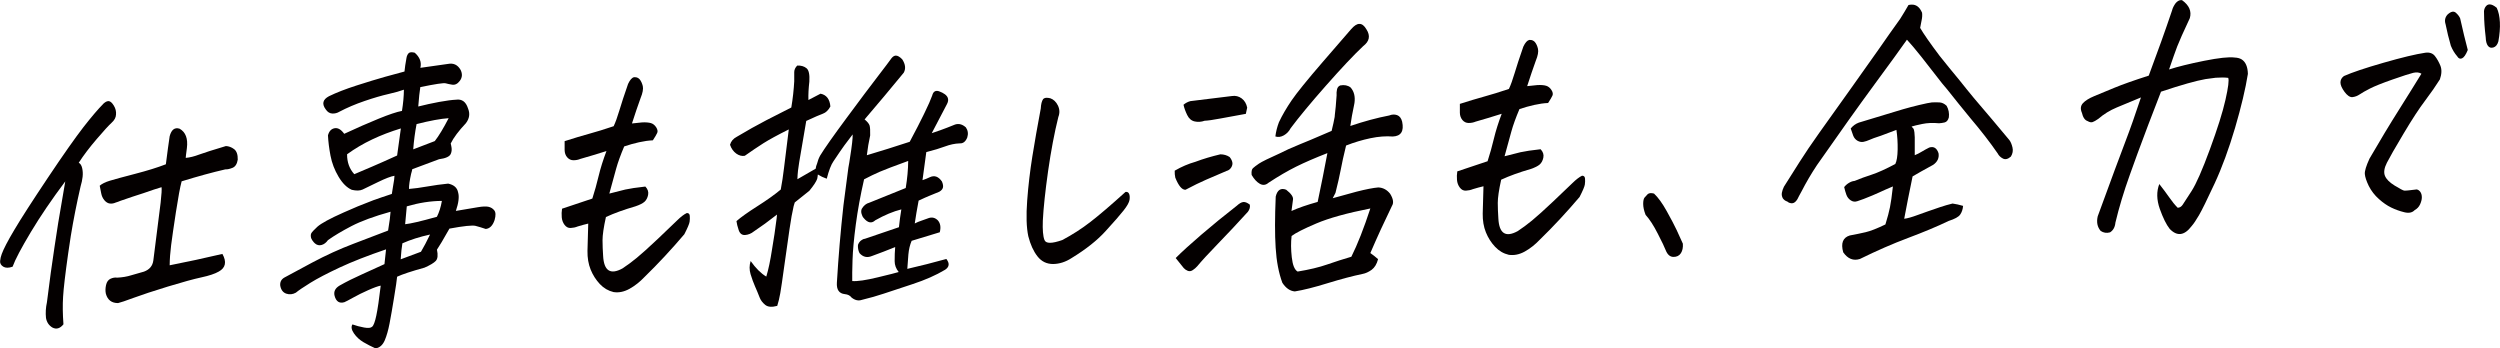
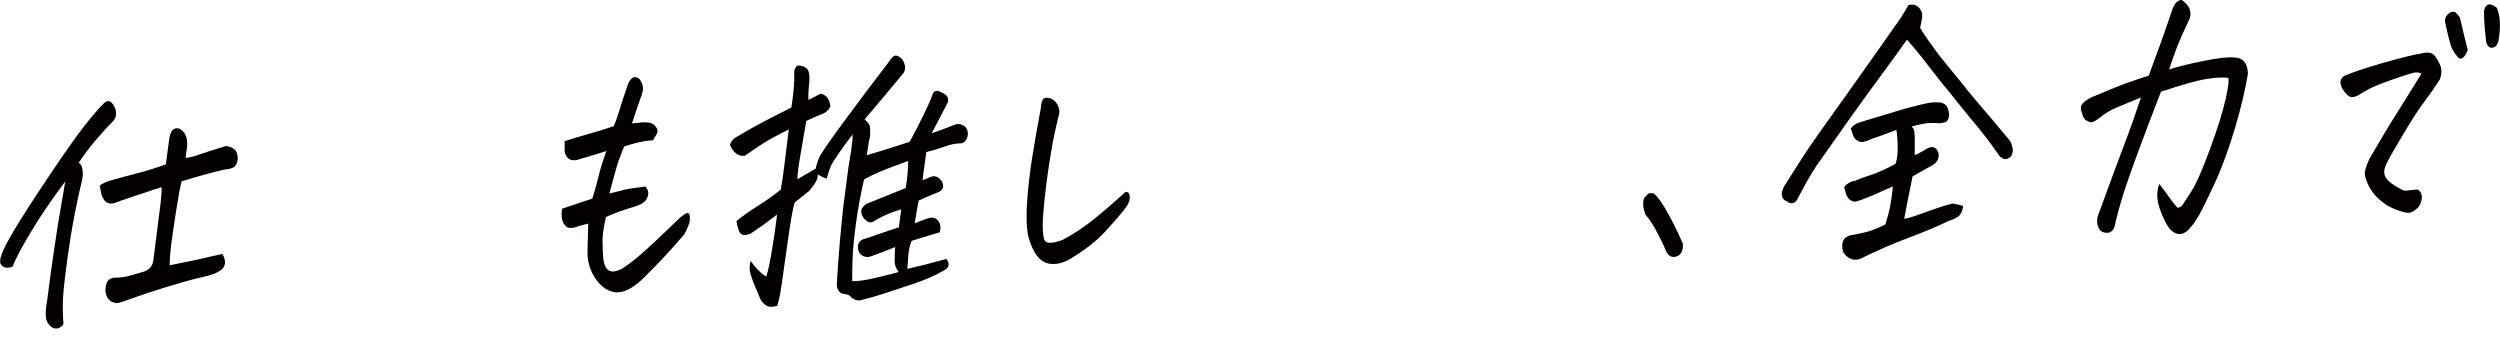
<svg xmlns="http://www.w3.org/2000/svg" id="_レイヤー_2" data-name="レイヤー_2" viewBox="0 0 426.7 59.46">
  <defs>
    <style>
      .cls-1 {
        fill: #040000;
      }
    </style>
  </defs>
  <g id="_レイヤー_1-2" data-name="レイヤー_1">
    <g>
      <path class="cls-1" d="M17.57,17.77c.34-.33.64-.5.9-.51h.09c.28.02.57.28.87.77s.42,1,.37,1.53c-.02.49-.26.95-.75,1.39-.48.44-1.33,1.36-2.54,2.78-1.21,1.41-2.24,2.76-3.07,4.05.27.13.47.43.58.89.11.47.14.97.08,1.51-.06.54-.18,1.08-.34,1.61-.67,2.92-1.23,5.74-1.67,8.44-.15,1.02-.3,2.02-.45,3-.5,3.54-.79,6.01-.87,7.41-.09,1.4-.07,2.97.06,4.71-.58.72-1.21.91-1.89.55-.6-.36-.96-.9-1.09-1.63-.09-.87-.04-1.76.16-2.67.45-3.61.88-6.75,1.29-9.42.23-1.54.44-2.91.63-4.11.56-3.34.97-5.71,1.21-7.11-2.27,3.03-4.23,5.9-5.86,8.62-1.63,2.72-2.68,4.7-3.13,5.94-.68.24-1.21.23-1.6-.01-.39-.25-.57-.57-.53-.97.04-.4.13-.8.28-1.19.31-.85,1.02-2.23,2.16-4.14,1.13-1.91,3.03-4.86,5.69-8.84,2.66-3.98,4.7-6.87,6.1-8.68,1.41-1.8,2.52-3.1,3.33-3.91ZM31,30.96c-.26.95-.58,2.69-.97,5.22-.39,2.53-.66,4.41-.82,5.66-.16,1.25-.24,2.39-.25,3.44,2.93-.57,5.93-1.22,9-1.94.76,1.36.55,2.37-.62,3.01-.66.38-1.65.71-2.96.99-1.31.28-3.22.81-5.73,1.57-2.51.77-4.45,1.41-5.83,1.92-1.37.51-2.27.81-2.67.9-1.09,0-1.78-.52-2.08-1.59-.1-.45-.09-.95.03-1.49.12-.54.38-.9.78-1.08s.77-.23,1.11-.18c.86-.04,1.68-.17,2.46-.42.78-.24,1.49-.44,2.13-.61.95-.35,1.47-.99,1.59-1.9.19-1.44.6-4.73,1.25-9.89.16-1.44.21-2.31.15-2.62-.7.2-1.73.54-3.09,1.02-1.15.36-2.46.8-3.93,1.31-.27.12-.53.21-.8.29-.33.15-.66.21-1,.17-.34-.04-.65-.23-.93-.56-.28-.34-.47-.74-.55-1.21s-.17-.89-.25-1.27c.37-.33.96-.62,1.75-.86.79-.24,2.23-.63,4.3-1.17,2.08-.54,3.82-1.08,5.24-1.63.12-.98.24-1.9.36-2.76.12-.86.22-1.53.29-2.03.3-1.13.87-1.55,1.7-1.28,1.03.59,1.44,1.68,1.24,3.3-.07.46-.12.84-.15,1.16l-.05.52c.69-.06,1.46-.25,2.3-.57.84-.31,2.36-.79,4.56-1.45.48.02.95.19,1.39.52.44.33.65.93.63,1.8-.12.74-.42,1.21-.9,1.4-.48.19-.88.28-1.22.26-2.22.51-4.7,1.19-7.46,2.04Z" />
-       <path class="cls-1" d="M60.18,55.38c.61.22,1.26.39,1.96.52.7.13,1.16.08,1.38-.14.24-.19.48-.82.71-1.91s.48-2.79.75-5.1c-.46.09-1.17.34-2.13.77-.95.42-1.82.85-2.6,1.29s-1.28.69-1.48.77c-.85.25-1.4-.12-1.66-1.08-.19-.72.09-1.31.85-1.76,1.2-.68,2.45-1.3,3.75-1.88,1.29-.58,2.6-1.17,3.91-1.78l.27-2.52c-3.15,1.07-5.79,2.11-7.92,3.1-2.13,1-3.8,1.87-5.01,2.62s-2.03,1.31-2.46,1.67c-.54.3-1.09.36-1.64.17-.55-.19-.9-.64-1.03-1.37-.06-.63.19-1.09.73-1.39.75-.42,2.32-1.26,4.7-2.53,2.38-1.27,4.74-2.34,7.06-3.22,2.32-.88,4.29-1.63,5.92-2.26.25-1.51.39-2.58.42-3.21-2.81.78-5.03,1.6-6.67,2.45-1.63.85-2.97,1.65-4.01,2.39-.3.43-.66.71-1.08.83-.42.12-.81.03-1.15-.27l-.2-.2c-.21-.24-.36-.47-.45-.71-.08-.34-.07-.62.03-.81.1-.2.45-.57,1.04-1.12.65-.58,2.15-1.4,4.5-2.44,1.52-.69,3.21-1.39,5.07-2.09,1-.36,2.05-.71,3.14-1.07.07-.46.14-.88.2-1.26.17-.95.26-1.56.25-1.84-.61.1-1.55.46-2.84,1.09-1.29.63-2.15,1.05-2.6,1.26-.45.21-1.06.23-1.84.05-.82-.35-1.58-1.09-2.26-2.23-.68-1.14-1.14-2.34-1.38-3.6-.24-1.26-.38-2.42-.43-3.46.18-.7.55-1.11,1.12-1.22s1.12.21,1.65.95c2.15-1,4.1-1.85,5.86-2.57,1.76-.72,3.1-1.17,4-1.34.21-1.3.32-2.51.33-3.62-.62.23-1.5.48-2.64.74-1.14.26-2.49.65-4.07,1.19s-3.01,1.15-4.3,1.83c-.36.22-.77.33-1.21.31-.44-.02-.81-.25-1.11-.69-.71-.95-.53-1.7.55-2.27,1.25-.61,2.82-1.22,4.68-1.82,1.87-.6,3.5-1.1,4.89-1.49,1.39-.39,2.5-.69,3.31-.9.06-.63.17-1.4.34-2.32.06-.38.21-.67.42-.85.09-.07.22-.11.4-.12.17,0,.37.02.59.08.87.77,1.19,1.62.96,2.58,2.51-.35,4.09-.57,4.73-.67.93-.18,1.64.16,2.13,1.01.34.68.3,1.3-.11,1.86-.41.56-.88.78-1.41.66-.34-.05-.68-.13-1.03-.22-.35-.09-1.79.13-4.32.65-.12.74-.24,1.84-.35,3.31,1.14-.29,2.33-.55,3.56-.78,1.23-.22,2.19-.35,2.88-.38,1.01-.15,1.69.35,2.05,1.48.37.89.25,1.73-.36,2.53-1.23,1.31-2.1,2.46-2.59,3.46l.09.41c.12.52.1.97-.08,1.36-.19.46-.86.77-2.01.92-1,.36-1.84.67-2.52.94-1.06.39-1.75.65-2.04.76-.06.28-.12.55-.2.79-.24,1.09-.37,1.95-.36,2.58.89-.07,1.93-.21,3.12-.42s2.37-.37,3.56-.49c.98.2,1.55.7,1.7,1.5.22.72.09,1.78-.38,3.16l3.74-.63c.81-.14,1.41-.16,1.8-.08.42.09.76.29,1.01.61.26.32.28.87.06,1.65-.32.96-.82,1.46-1.51,1.53-.64-.22-1.22-.39-1.75-.53-.53-.13-2.01.02-4.45.47-1.05,1.86-1.76,3.06-2.13,3.59.2.93.13,1.57-.2,1.92-.33.35-.97.73-1.92,1.15-2.23.62-3.79,1.13-4.68,1.55-.05.56-.22,1.75-.52,3.55-.29,1.81-.55,3.28-.77,4.43-.22,1.14-.49,2.1-.82,2.88-.36.82-.89,1.28-1.58,1.37-.71-.32-1.4-.67-2.06-1.06-.66-.39-1.2-.89-1.62-1.5-.42-.61-.5-1.11-.27-1.51ZM68.42,21.92c-1.73.53-3.37,1.15-4.9,1.88-1.54.73-2.96,1.57-4.28,2.53-.01,1.36.4,2.49,1.23,3.4.83-.35,1.83-.77,3.01-1.28,1.17-.5,2.61-1.14,4.3-1.91.19-1.4.4-2.95.64-4.63ZM73.4,40.03c-1.78.39-3.35.89-4.72,1.5-.12.7-.22,1.62-.29,2.73l3.46-1.29c.47-.79.99-1.77,1.55-2.94ZM75.42,34.29c-1.91.01-3.91.32-5.99.93l-.28,3.05c.49-.05,1.15-.18,1.98-.37s1.98-.49,3.44-.9c.38-.75.67-1.65.85-2.7ZM76.59,20.17c-1.38.09-3.21.43-5.49,1.01-.27,1.41-.46,2.84-.57,4.31l3.68-1.41c.68-.87,1.47-2.17,2.37-3.92Z" />
      <path class="cls-1" d="M107.88,21.07l1.73-.18c.63-.03,1.13.02,1.49.12.36.11.66.35.9.72.24.38.29.7.17.96-.12.27-.37.69-.74,1.26-.72.03-1.5.14-2.36.33s-1.7.43-2.53.71c-.62,1.46-1.08,2.73-1.38,3.82-.3,1.09-.69,2.51-1.16,4.23l2.72-.69c.76-.17,1.9-.34,3.43-.51.42.44.57.91.47,1.42-.1.51-.31.9-.62,1.18-.31.27-.82.53-1.53.77-1.96.57-3.65,1.18-5.05,1.83-.39,1.76-.58,3.08-.58,3.95,0,.87.04,1.76.1,2.66.13,2.58,1.24,3.3,3.31,2.16.79-.52,1.6-1.12,2.43-1.8.83-.68,2.04-1.77,3.62-3.26,1.58-1.5,2.67-2.54,3.29-3.15.61-.6,1.16-1.02,1.63-1.24.31-.01.48.15.51.47.03.33.02.67-.03,1.02-.05.35-.35,1.06-.9,2.13-2.21,2.6-4.47,5.03-6.79,7.29-.79.83-1.64,1.51-2.56,2.02-.92.51-1.83.7-2.73.56-.89-.21-1.67-.66-2.34-1.37-.66-.71-1.19-1.53-1.57-2.47-.38-.94-.56-2.01-.54-3.19.06-1.57.1-3.12.13-4.66-.55.13-1.15.29-1.8.49-.38.16-.79.24-1.2.26-.42.02-.76-.16-1.04-.53-.28-.37-.44-.8-.48-1.29s-.03-.98.05-1.47c1.71-.56,3.43-1.14,5.17-1.73.4-1.24.76-2.53,1.08-3.87.32-1.34.77-2.75,1.33-4.24-1.65.52-3.13.97-4.45,1.34-.36.15-.75.23-1.18.23-.43,0-.78-.17-1.07-.5s-.43-.75-.44-1.24c-.01-.49-.01-.99,0-1.52,1.5-.48,2.89-.9,4.16-1.25,1.27-.35,2.68-.78,4.21-1.3.32-.68.64-1.58.98-2.71.33-1.13.83-2.63,1.48-4.51.32-.68.65-1.06,1-1.14.06,0,.11,0,.17,0,.29-.01.55.1.78.33.26.3.44.7.56,1.18.11.48-.01,1.17-.38,2.06-.46,1.27-.95,2.71-1.46,4.3Z" />
      <path class="cls-1" d="M132.64,52.21c-.91.25-1.59.19-2.04-.18-.45-.37-.77-.79-.95-1.27-.25-.65-.52-1.29-.79-1.9-.27-.62-.52-1.3-.75-2.06-.23-.76-.22-1.51.01-2.25.86,1.22,1.75,2.11,2.67,2.66.37-1.2.69-2.75.98-4.64.3-1.72.56-3.49.79-5.32l.06-.63c-1.41,1.11-2.73,2.07-3.95,2.88-.46.37-.96.57-1.49.61-.53.04-.9-.24-1.1-.84-.2-.6-.33-1.11-.38-1.53.75-.66,1.93-1.5,3.55-2.53,1.62-1.03,2.96-1.98,4.01-2.86.22-1.16.4-2.37.55-3.63.14-1.26.42-3.47.82-6.63-1.91.95-3.35,1.74-4.32,2.35-.97.62-2.03,1.33-3.19,2.15-.5.09-.98-.04-1.46-.38-.48-.35-.84-.85-1.06-1.5.17-.6.55-1.05,1.15-1.36,1.75-1.05,3.44-1.99,5.05-2.83,1.62-.83,3.04-1.56,4.26-2.17.26-1.54.42-3.03.5-4.47,0-.66,0-1.18,0-1.57,0-.38.16-.76.51-1.12.66-.03,1.19.13,1.59.46.4.33.55,1.09.48,2.28-.13,1.12-.19,2.17-.16,3.14.6-.3,1.29-.66,2.07-1.08,1.01.2,1.57.93,1.68,2.18-.34.64-.77,1.05-1.27,1.23-.5.18-1.45.59-2.85,1.24-.63,3.72-1.03,6.07-1.2,7.03-.17.97-.28,1.94-.31,2.92.91-.53,1.95-1.13,3.12-1.8.03-.28.11-.58.25-.9.1-.42.26-.87.51-1.33.74-1.22,2.25-3.36,4.53-6.44,2.28-3.08,4.04-5.43,5.29-7.05,1.25-1.62,2.03-2.67,2.36-3.13.23-.29.47-.44.73-.45.31-.01.68.2,1.1.63.55.85.64,1.61.26,2.29-2.22,2.71-4.45,5.36-6.68,7.97.48.4.76.75.85,1.04.09.29.12.86.1,1.7-.24,1.09-.43,2.2-.56,3.32v.05c2.34-.69,4.78-1.46,7.31-2.29,1.03-1.93,1.81-3.44,2.34-4.54l.26-.54c.56-1.14.97-2.08,1.24-2.82.17-.67.55-.91,1.14-.73.86.31,1.36.69,1.52,1.14.11.31.07.66-.14,1.05-.9,1.75-1.77,3.4-2.6,4.97.26-.08.76-.25,1.48-.51.72-.26,1.56-.58,2.51-.97.65-.2,1.26-.03,1.84.5.35.51.43,1.08.23,1.72-.29.71-.72,1.04-1.29,1-.83.03-1.66.21-2.49.52-.83.31-1.9.64-3.21.97-.27,1.96-.48,3.56-.65,4.79.38-.12.81-.29,1.29-.52.77-.35,1.45-.09,2.03.75.19.45.24.8.16,1.07-.08.27-.29.49-.62.68-.74.31-1.31.54-1.71.7s-1,.43-1.81.81c-.28,1.48-.5,2.78-.66,3.9.36-.19.75-.35,1.18-.49.43-.14.85-.29,1.26-.45.56-.16,1.06-.03,1.5.41.44.5.55,1.18.33,2.03-1.64.49-3.24.97-4.8,1.46-.29.67-.48,1.46-.56,2.35s-.14,1.71-.18,2.44c2.21-.51,4.44-1.07,6.66-1.69.59.74.52,1.36-.21,1.84-1.57.94-3.42,1.75-5.55,2.45-2.13.7-3.77,1.24-4.9,1.62-1.13.38-2.39.74-3.76,1.07-.59.2-1.18.07-1.76-.4-.25-.34-.63-.53-1.14-.58-.99-.1-1.44-.76-1.36-1.98.26-4.37.63-8.76,1.12-13.18.31-2.49.6-4.63.84-6.42.11-.6.21-1.16.28-1.69.33-2.07.48-3.4.45-3.99-1.14,1.48-1.87,2.48-2.2,2.99-.33.52-.7,1.06-1.09,1.62-.39.56-.77,1.54-1.13,2.95-.56-.19-1.06-.43-1.52-.72-.03.28-.06.53-.11.74-.16.46-.6,1.14-1.34,2.04l-2.49,1.99-.19.63c-.23.99-.47,2.29-.7,3.9-.29,1.97-.59,4.07-.9,6.32-.31,2.24-.53,3.79-.68,4.63-.15.84-.32,1.56-.52,2.17ZM153.43,38.79c.04-.45.1-.96.18-1.52.08-.56.15-1.07.23-1.53-1.37.34-2.86.96-4.45,1.86-.62.58-1.28.46-1.98-.39-.16-.17-.28-.41-.36-.72-.09-.31-.07-.59.03-.84.34-.57.77-.92,1.29-1.05,1.78-.7,3.85-1.54,6.22-2.51.27-1.65.41-3.19.42-4.62-2.39.87-4.01,1.48-4.86,1.85-.85.37-1.74.8-2.67,1.29-.62,2.71-1.09,5.28-1.41,7.7-.32,2.42-.51,4.44-.56,6.07s-.07,2.82-.05,3.59c.88.07,2.32-.14,4.34-.63,2.01-.48,3.21-.79,3.59-.91-.46-.57-.69-1.19-.69-1.85,0-.87.02-1.67.09-2.41-1.33.54-2.65,1.05-3.95,1.52-.83.35-1.54.19-2.14-.49-.22-.44-.3-.91-.26-1.4.11-.32.29-.57.52-.75.23-.18.45-.28.65-.29,1.88-.64,3.81-1.29,5.79-1.97Z" />
      <path class="cls-1" d="M182.91,44.04c-1.03.67-2.09,1.01-3.17,1.02-1.09,0-1.97-.42-2.66-1.3-.69-.88-1.21-2.02-1.57-3.44-.32-1.49-.38-3.52-.19-6.09.19-2.57.49-5.08.88-7.52.39-2.44.87-5.17,1.44-8.2.04-.73.17-1.26.4-1.59.13-.14.32-.22.58-.23.17,0,.38.02.64.08.55.19.99.6,1.3,1.23.31.63.34,1.29.08,1.96-.67,2.68-1.25,5.75-1.75,9.23-.49,3.47-.79,6.29-.9,8.46-.06,1.57.03,2.68.28,3.31.24.64,1.26.64,3.06,0,1.71-.91,3.32-1.94,4.82-3.11,1.5-1.16,3.49-2.86,5.95-5.09.29-.05.49.06.61.31.12.26.14.6.08,1.04-.07.44-.41,1.05-1.02,1.82-.61.78-1.64,1.95-3.08,3.53-1.44,1.58-3.36,3.1-5.75,4.56Z" />
-       <path class="cls-1" d="M200.5,29.13c1.17-.68,2.35-1.18,3.52-1.51,1.36-.51,2.78-.93,4.27-1.28.6,0,1.13.16,1.58.46.23.27.38.56.46.87.07.31,0,.62-.19.92-.2.31-.46.5-.78.58-1.37.58-2.54,1.08-3.52,1.51-.98.42-2.15,1-3.5,1.71-.6.02-1.18-.67-1.74-2.07-.08-.38-.12-.78-.1-1.2ZM200.67,44.04c1.01-1.02,2.46-2.34,4.37-3.98,1.9-1.63,3.92-3.28,6.04-4.93.44-.4.81-.62,1.13-.65.32-.03.69.12,1.11.45.08.42-.03.82-.33,1.22-1.78,1.96-3.49,3.78-5.13,5.47-1.64,1.69-2.81,2.97-3.52,3.83-.22.25-.48.47-.77.66-.29.19-.57.22-.85.11-.27-.11-.5-.27-.68-.47-.43-.54-.9-1.11-1.38-1.72ZM202,17.88c.34-.29.73-.5,1.17-.62l7.1-.87c.61-.09,1.16.04,1.65.4.49.36.81.89.95,1.58-.06.35-.14.7-.23,1.06-1.77.32-3.24.59-4.42.81-1.18.22-2.05.35-2.62.37-.56.2-1.12.24-1.68.12s-.99-.48-1.29-1.1c-.3-.62-.51-1.2-.63-1.75ZM230.48,21.5c2.33-.79,4.54-1.39,6.63-1.79.47-.19.92-.21,1.35-.06.43.16.71.53.86,1.12.34,1.63-.2,2.47-1.6,2.53-1.16-.09-2.43,0-3.81.29-1.38.29-2.77.7-4.16,1.25-.41,1.69-.72,3.06-.91,4.12-.2,1.05-.5,2.38-.9,3.96-.17.32-.33.62-.47.91l4.04-1.11c1.64-.42,2.89-.66,3.75-.73.79.04,1.46.39,2,1.07.55.88.65,1.58.32,2.08-1.3,2.67-2.53,5.35-3.69,8.05.43.3.87.64,1.32,1.04-.22.85-.59,1.45-1.11,1.83-.52.37-1.03.6-1.52.69-1.69.35-3.68.88-5.97,1.58-2.29.71-4.16,1.18-5.61,1.41-.82-.07-1.53-.56-2.13-1.48-.62-1.68-1-3.67-1.14-5.97-.15-2.3-.14-5.21.01-8.74.27-1.13.87-1.52,1.78-1.17.85.66,1.24,1.22,1.17,1.68-.07.46-.16,1.11-.26,1.95,1.19-.54,2.68-1.05,4.47-1.55.61-2.88,1.16-5.66,1.66-8.33-2.1.82-3.88,1.59-5.33,2.31-1.45.72-3.03,1.64-4.73,2.76-.46.4-.96.46-1.47.17-.52-.29-.98-.8-1.4-1.51-.06-.59.02-.98.23-1.16.19-.18.53-.44,1.01-.77.49-.33,1.73-.94,3.72-1.83.45-.23.88-.44,1.3-.63,1.43-.62,2.67-1.14,3.74-1.57,1.37-.58,2.58-1.1,3.65-1.56.23-.92.4-1.71.52-2.38l.03-.37c.1-.74.2-1.84.3-3.31-.03-.35,0-.69.07-1.02.07-.33.26-.56.55-.68.7-.13,1.29-.02,1.77.35.59.67.81,1.55.66,2.64l-.09.47c-.25,1.16-.46,2.32-.62,3.48ZM217.68,23.29c.1-.81.3-1.62.61-2.43.57-1.21,1.3-2.46,2.18-3.75.89-1.29,2.63-3.45,5.24-6.47,2.6-3.02,4.24-4.91,4.91-5.67.51-.58.96-.88,1.37-.89.46-.02.87.29,1.24.94.7,1.09.51,2.04-.56,2.85-1.62,1.53-3.74,3.78-6.36,6.75s-4.62,5.39-6.02,7.26c-.28.54-.67.94-1.16,1.22-.5.28-.98.35-1.45.19ZM220.45,40.28c-.13,1.09-.12,2.3.03,3.63.15,1.34.48,2.15,1,2.44,2-.33,3.68-.73,5.05-1.21,1.37-.48,2.75-.92,4.12-1.32,1.05-2.1,2.13-4.85,3.24-8.24-4.01.79-7.08,1.65-9.22,2.56-2.14.91-3.54,1.62-4.22,2.14Z" />
-       <path class="cls-1" d="M260.68,14.7l1.73-.18c.63-.03,1.13.01,1.49.12.36.11.66.35.9.72.24.37.29.69.17.96-.12.27-.37.69-.74,1.26-.72.03-1.5.14-2.36.33-.86.19-1.7.43-2.53.71-.62,1.46-1.08,2.73-1.38,3.82-.3,1.09-.69,2.5-1.16,4.23l2.72-.69c.76-.17,1.9-.34,3.43-.51.42.44.57.91.47,1.42s-.31.9-.62,1.18c-.31.27-.82.53-1.53.77-1.96.57-3.65,1.18-5.05,1.83-.39,1.76-.58,3.08-.58,3.95s.04,1.76.1,2.66c.13,2.58,1.24,3.3,3.31,2.16.79-.52,1.6-1.12,2.43-1.8s2.04-1.77,3.62-3.26c1.58-1.5,2.67-2.54,3.29-3.14.61-.6,1.16-1.02,1.63-1.25.31-.01.48.15.51.48s.02.67-.03,1.02-.35,1.06-.9,2.13c-2.21,2.6-4.47,5.04-6.79,7.29-.79.83-1.64,1.51-2.56,2.02-.92.51-1.83.69-2.73.56-.9-.21-1.67-.66-2.34-1.37-.66-.7-1.19-1.53-1.57-2.47-.38-.94-.56-2.01-.54-3.2.06-1.57.1-3.12.13-4.66-.55.13-1.15.29-1.8.49-.39.16-.79.24-1.2.26-.42.02-.76-.16-1.04-.53-.28-.37-.44-.8-.48-1.29-.04-.49-.03-.97.05-1.47,1.71-.56,3.43-1.14,5.17-1.73.4-1.24.76-2.52,1.08-3.86.32-1.34.77-2.75,1.33-4.24-1.65.52-3.13.97-4.45,1.34-.36.15-.75.23-1.18.23-.43,0-.79-.17-1.07-.5-.28-.34-.43-.75-.44-1.24-.01-.49-.01-.99,0-1.52,1.5-.48,2.89-.9,4.16-1.25,1.27-.35,2.67-.78,4.21-1.3.32-.67.64-1.58.98-2.71.33-1.13.83-2.63,1.48-4.51.32-.68.65-1.05,1-1.14.06,0,.11,0,.17,0,.29-.01.55.1.78.33.26.3.44.7.55,1.18.11.48-.01,1.17-.38,2.06-.46,1.28-.95,2.71-1.46,4.3Z" />
      <path class="cls-1" d="M287.23,41.58c.05.66-.06,1.21-.34,1.64-.28.43-.71.64-1.28.63-.57-.01-1.01-.39-1.31-1.15-.18-.48-.63-1.42-1.35-2.82-.71-1.4-1.41-2.47-2.08-3.21-.28-.72-.41-1.34-.41-1.87,0-.52.08-.87.22-1.06.15-.18.33-.38.55-.6.12-.11.29-.17.49-.18.17,0,.37.02.59.08.71.67,1.44,1.68,2.18,3.02.75,1.35,1.31,2.41,1.68,3.2s.72,1.56,1.05,2.31Z" />
      <path class="cls-1" d="M325.48,6.77c-1.08,1.55-2.94,4.1-5.56,7.66s-5.89,8.15-9.8,13.75c-.96,1.44-1.84,2.94-2.64,4.5l-.41.75c-.18.43-.38.75-.6.97-.22.22-.46.32-.73.29s-.5-.12-.68-.29c-.31-.09-.56-.27-.76-.54-.17-.31-.23-.63-.17-.96.06-.33.18-.68.35-1.03.9-1.43,1.79-2.85,2.68-4.24.88-1.4,2.01-3.06,3.37-4.98,1.36-1.92,3.14-4.41,5.33-7.47,2.19-3.06,3.81-5.35,4.87-6.87,1.05-1.53,2.25-3.22,3.59-5.09.5-.79.97-1.57,1.42-2.36.17-.04.35-.07.52-.07.8-.03,1.4.43,1.8,1.39.05.42.02.85-.08,1.29-.1.44-.18.87-.25,1.29.57.99,1.67,2.58,3.33,4.78,1.05,1.32,2.19,2.72,3.42,4.2.77.98,1.58,1.97,2.42,2.99,2.22,2.59,4.24,4.99,6.06,7.18.23.3.4.72.53,1.26s.03,1.05-.27,1.55c-.5.44-.95.55-1.36.34-.41-.21-.71-.5-.9-.88-1.31-1.9-2.87-3.91-4.67-6.03-1.44-1.75-2.76-3.39-3.96-4.91l-.85-1.01c-1.4-1.82-2.59-3.34-3.56-4.56s-1.78-2.18-2.43-2.88ZM314.74,31.96c.26-.33.55-.58.88-.77.33-.19.63-.29.88-.3.95-.39,1.94-.75,2.99-1.09,1.04-.34,2.38-.95,4-1.81.25-.5.38-1.32.4-2.48.02-1.15-.05-2.26-.21-3.34-1.01.39-1.89.72-2.66,1l-.18.06c-.76.24-1.35.46-1.77.65-.33.15-.67.26-1.01.33-.35.07-.69,0-1.03-.19-.34-.2-.58-.49-.73-.88s-.29-.8-.42-1.21c.39-.47.84-.8,1.38-1,2.08-.64,4.15-1.27,6.21-1.88,1.79-.56,3.6-1.04,5.44-1.43.29-.05.56-.09.83-.14.43-.02.86-.02,1.28,0,.43.02.84.21,1.23.58.34.61.47,1.27.38,1.97-.13.49-.37.78-.72.87-.35.08-.67.13-.96.14-1.05-.1-2-.06-2.86.12-.86.18-1.46.32-1.82.44l.35.4c.11.31.18.79.19,1.43.01.64.01,1.66,0,3.06.39-.15.8-.36,1.24-.63.44-.26.85-.49,1.24-.68.76-.24,1.29.09,1.58.98.13.8-.18,1.46-.91,1.97-.78.42-1.48.8-2.1,1.16-.62.36-1.09.63-1.42.82-.56,2.71-1.04,5.12-1.43,7.23.52-.06,1.29-.27,2.31-.65,1.02-.37,2.29-.82,3.83-1.34.71-.24,1.41-.44,2.11-.61.56.08,1.16.21,1.8.4-.05.6-.22,1.09-.5,1.49-.28.4-.93.75-1.96,1.08-2,.96-4.31,1.92-6.92,2.9-2.62.98-5.36,2.18-8.23,3.59-1.12.36-2.07-.02-2.85-1.14-.43-1.55-.06-2.51,1.12-2.87.99-.18,1.89-.37,2.71-.56.82-.19,1.94-.63,3.37-1.32.37-1.2.63-2.18.78-2.94.16-.76.32-1.94.5-3.55-.92.39-1.71.73-2.36,1.04-.66.31-1.53.67-2.63,1.1-.33.12-.69.25-1.08.38-.4.14-.77.09-1.12-.14-.35-.23-.6-.55-.75-.96-.15-.41-.27-.84-.37-1.29Z" />
      <path class="cls-1" d="M370.21,11.86c1.47-.48,3.46-.97,5.98-1.48,2.51-.5,4.25-.69,5.21-.56.48.02.89.12,1.21.32.67.43,1.03,1.25,1.06,2.47-.41,2.56-1.14,5.64-2.19,9.22-1.06,3.58-2.22,6.75-3.5,9.51-1.28,2.76-2.17,4.56-2.66,5.4-.49.84-.91,1.46-1.26,1.86-1.23,1.62-2.47,1.78-3.73.47-.59-.74-1.15-1.89-1.7-3.43-.54-1.55-.57-2.96-.08-4.23.64.81,1.2,1.57,1.7,2.28.49.71.97,1.3,1.44,1.77.34-.01.62-.18.84-.5.22-.32.72-1.1,1.52-2.34.8-1.24,1.84-3.61,3.13-7.12,1.29-3.51,2.18-6.32,2.66-8.45s.64-3.38.47-3.76c-.59-.08-1.3-.08-2.14-.02-.52.06-1.1.13-1.73.23-1.6.28-4.13.99-7.6,2.15-.79,2.09-1.52,3.99-2.19,5.69-1.39,3.69-2.44,6.52-3.13,8.5-1.03,2.87-1.85,5.59-2.46,8.16-.07.77-.38,1.32-.92,1.66-.59.16-1.12.08-1.6-.25-.57-.67-.73-1.5-.5-2.49,2.33-6.37,3.9-10.62,4.72-12.75.83-2.16,1.71-4.67,2.66-7.54-1.57.66-2.95,1.23-4.12,1.71-1.17.49-2.22,1.13-3.15,1.94-.43.3-.76.49-.99.56-.24.08-.52.02-.84-.17-.47-.15-.8-.63-.98-1.42-.28-.65-.23-1.19.17-1.63s1.04-.84,1.93-1.21c.89-.37,2.04-.84,3.45-1.43,1.41-.58,3.36-1.27,5.86-2.07,1.47-3.93,2.8-7.63,3.97-11.1.1-.42.31-.85.63-1.28.29-.33.59-.5.9-.51h.17c1.23.88,1.68,1.91,1.34,3.08-1.1,2.35-1.82,3.96-2.16,4.85-.34.89-.8,2.2-1.39,3.93Z" />
      <path class="cls-1" d="M413.29,12.58c-.38-.23-.84-.28-1.4-.15-.55.13-1.73.51-3.53,1.14s-3.09,1.15-3.87,1.55c-.78.4-1.36.73-1.74.99s-.8.42-1.26.47c-.43.02-.87-.29-1.33-.91-.46-.63-.69-1.16-.69-1.59,0-.44.19-.8.59-1.1,1.37-.61,3.62-1.37,6.76-2.27,3.13-.9,5.51-1.47,7.13-1.71.72-.1,1.27.09,1.64.56.37.47.68,1.03.94,1.66.25.63.23,1.41-.09,2.33-.67,1.07-1.51,2.28-2.51,3.61-1.01,1.33-2.24,3.21-3.69,5.65-1.45,2.43-2.4,4.09-2.85,4.98-.45.89-.56,1.63-.33,2.21.23.58.79,1.14,1.67,1.68.88.54,1.42.82,1.61.85.2.03.92-.04,2.16-.2.25.06.46.21.62.45.16.24.24.54.24.91,0,.37-.11.76-.3,1.19-.2.43-.5.75-.92.98-.41.44-1.01.56-1.79.36-.78-.19-1.52-.46-2.22-.8-.7-.34-1.4-.82-2.11-1.46-.71-.63-1.29-1.38-1.72-2.23-.41-.85-.63-1.53-.67-2.04-.04-.5.23-1.38.8-2.62,1.76-3.04,3.46-5.86,5.1-8.45,1.63-2.6,2.89-4.61,3.76-6.04ZM421.2,8.53c-.33.82-.66,1.29-.99,1.43-.33.14-.6.02-.82-.36-.44-.5-.8-1.1-1.08-1.79-.35-1.21-.65-2.43-.9-3.68-.2-.62-.09-1.16.32-1.63.59-.55,1.07-.65,1.44-.32.37.33.61.66.73.96.44,2,.88,3.8,1.3,5.39ZM424.26,6.37c-.18-1.49-.27-2.81-.28-3.96-.08-.69.1-1.21.53-1.54.12-.07.25-.12.4-.12.34-.01.75.18,1.23.58.31.65.49,1.47.54,2.46.05.99-.04,2.09-.26,3.28-.16.57-.45.91-.84,1.03-.4.12-.71.03-.94-.28-.23-.3-.36-.79-.38-1.45Z" />
    </g>
  </g>
</svg>